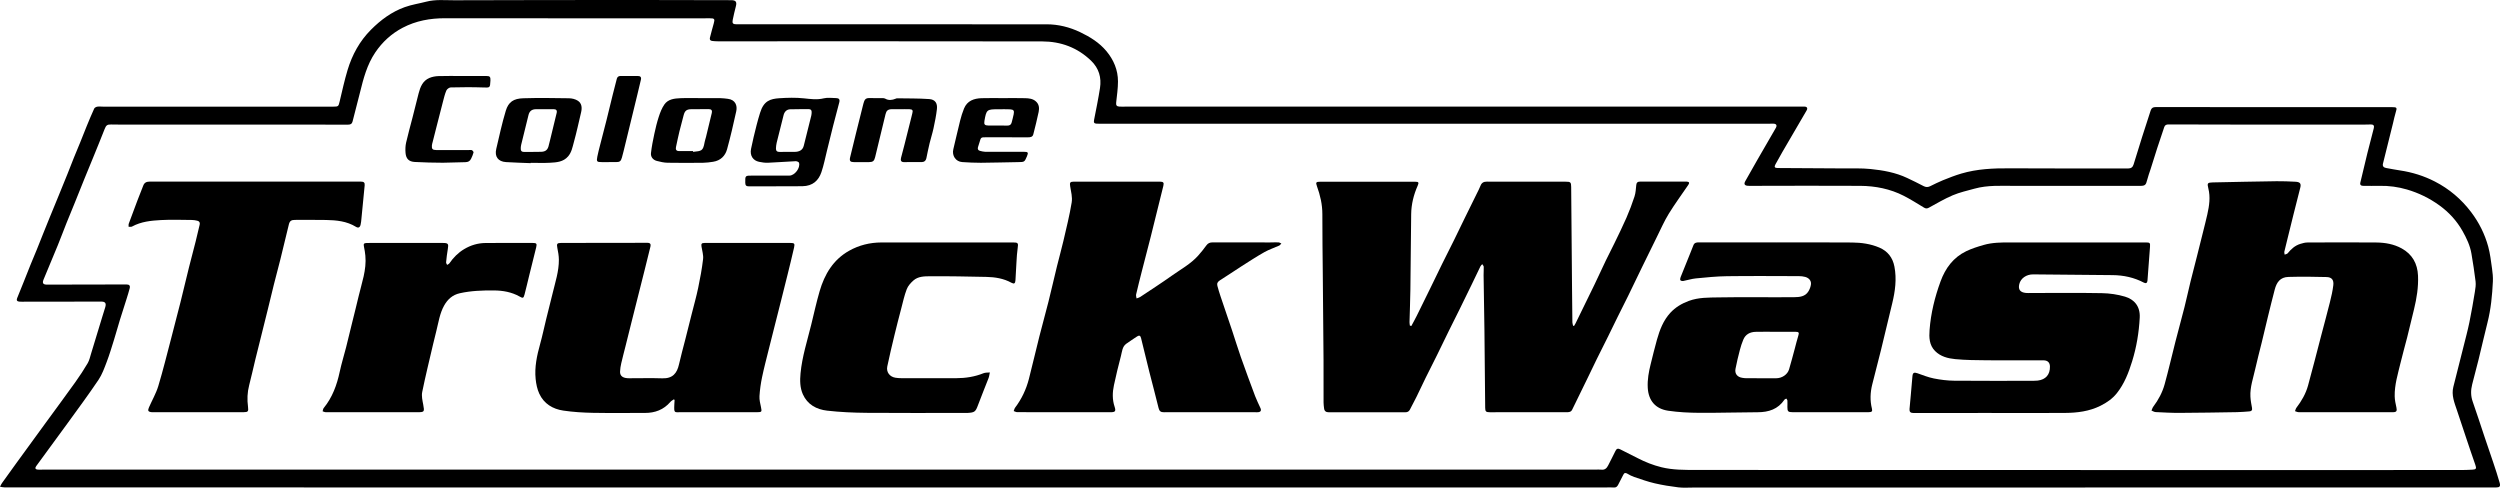
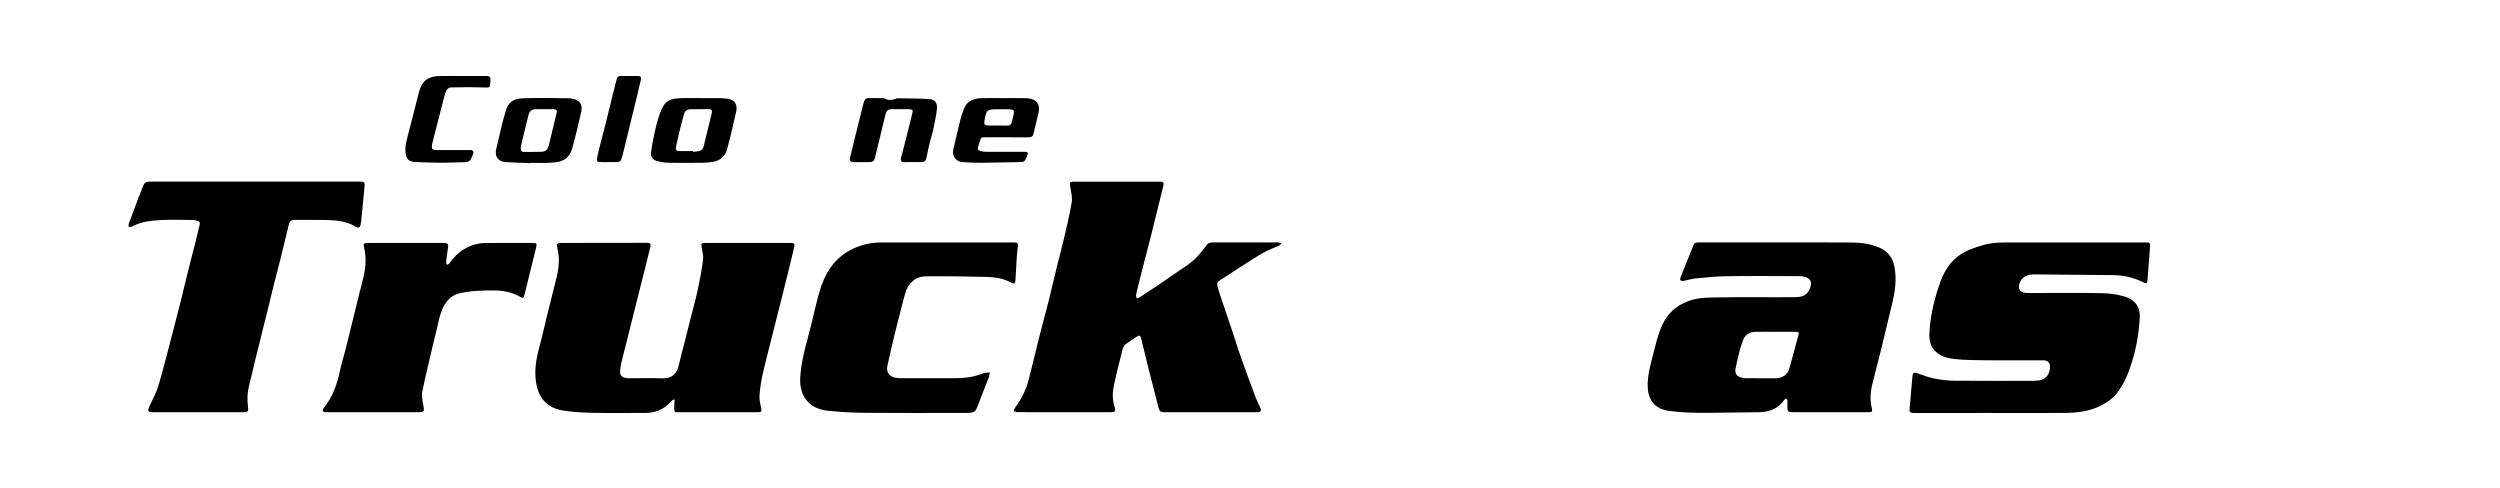
<svg xmlns="http://www.w3.org/2000/svg" id="uuid-120a0c29-ff82-4d28-b732-6f151bca4f0a" viewBox="0 0 2345.27 457.48">
  <defs>
    <style>.cls-1{stroke-width:0px;}</style>
  </defs>
  <g id="uuid-dc74989b-5cac-41c4-9289-401f380059bc">
    <g id="uuid-aac05a33-5ea0-4bef-81c0-8d50ee5f4971">
-       <path class="cls-1" d="m1956.03,457.37h-367.55c-4.69,0-9.44.37-14.07-.19-7.42-.9-14.85-2.1-22.13-3.79-6.49-1.51-12.81-3.78-19.14-5.9-2.25-.75-4.4-1.89-6.45-3.1-1.82-1.08-2.93-.92-3.88,1.03-1.51,3.09-3.19,6.09-4.71,9.17-.93,1.88-2.08,3-4.42,2.74-2.18-.24-4.4-.05-6.6-.05-500.8,0-1001.6,0-1502.39-.02-1.56,0-3.12-.43-4.68-.66.61-1.15,1.11-2.38,1.86-3.43,4.43-6.23,8.9-12.44,13.4-18.62,9.16-12.61,18.35-25.2,27.53-37.8,9.3-12.75,18.69-25.42,27.87-38.25,4.1-5.74,7.99-11.66,11.56-17.74,1.61-2.74,2.29-6.05,3.25-9.15,3.54-11.5,7.01-23.03,10.51-34.54.92-3.02,1.93-6.01,2.8-9.04,1.03-3.62-.12-5.11-3.79-5.1-24.91.04-49.81.07-74.72.1-.77,0-1.54.01-2.3-.08-1.97-.23-2.7-1.25-1.93-3.18,2.08-5.14,4.17-10.28,6.23-15.43,2.16-5.4,4.26-10.83,6.45-16.22,1.9-4.68,3.9-9.32,5.8-14,2.05-5.04,4.02-10.1,6.04-15.15,1.88-4.69,3.77-9.38,5.68-14.06,2.89-7.07,5.81-14.12,8.7-21.19,2.79-6.81,5.58-13.61,8.32-20.44,2.06-5.13,4.03-10.31,6.09-15.44,1.92-4.78,3.95-9.51,5.89-14.28,2.04-5.04,3.99-10.11,6.05-15.14,2.28-5.56,4.58-11.11,7.08-16.57.4-.88,1.85-1.6,2.91-1.78,1.67-.28,3.43-.03,5.16-.03,72.04,0,144.07,0,216.11.01,4.9,0,4.98-.23,6.08-4.87,2.35-9.86,4.51-19.78,7.42-29.47,4.29-14.29,11.34-27.17,21.95-37.81,9.12-9.15,19.32-16.77,31.69-21.21,6.62-2.38,13.52-3.37,20.23-5.12,8.76-2.28,17.44-1.29,26.13-1.33C484.77.03,543.49.02,602.21,0,630.12,0,658.02.1,685.93.16c4.34,0,5.48,1.58,4.41,5.69-1.1,4.26-2.1,8.55-2.98,12.85-.63,3.1.27,4.08,3.36,4.08,97.03-.01,194.07-.07,291.1.02,11,.01,21.56,2.63,31.56,7.41,9.24,4.42,17.83,9.74,24.47,17.66,6.9,8.24,10.96,17.8,10.94,28.61,0,6.56-1,13.12-1.69,19.66-.27,2.52.38,3.68,2.89,3.85,1.81.12,3.64.04,5.46.04h631.65c1.92,0,3.83-.11,5.75-.03,2.44.1,3.16,1.55,1.91,3.68-7.55,12.94-15.13,25.87-22.65,38.82-2.25,3.88-4.4,7.82-6.58,11.74-1.28,2.32-.69,3.37,1.99,3.38,20.49.13,40.99.22,61.48.37,8.59.07,17.24-.3,25.76.56,11.79,1.19,23.5,3.27,34.38,8.41,5.17,2.44,10.32,4.95,15.38,7.61,2.08,1.09,3.95,1.17,6,.19,4.05-1.93,8.03-4.02,12.19-5.69,5.65-2.27,11.35-4.52,17.19-6.24,14.84-4.39,30.08-5.04,45.49-4.93,36.97.26,73.95.07,110.93.15,2.92,0,4.44-1.21,5.24-3.82,2.64-8.58,5.26-17.17,7.97-25.73,2.62-8.28,5.4-16.51,8.01-24.79.76-2.4,2.15-3.27,4.65-3.26,59.01.06,118.01.06,177.02.06h44.83c4.55,0,4.79.49,3.43,4.77-1.06,3.37-1.72,6.86-2.57,10.3-3.13,12.62-6.28,25.24-9.41,37.85-.64,2.59.69,3.76,3.03,4.18,4.33.77,8.65,1.63,13,2.27,11.46,1.71,22.41,5.14,32.68,10.42,13.46,6.92,24.77,16.52,33.95,28.63,7.42,9.8,12.84,20.62,16.06,32.4,1.83,6.69,2.6,13.69,3.58,20.59.56,3.96.98,8.01.8,11.99-.62,13.09-1.86,26.11-5.11,38.88-2.92,11.49-5.5,23.06-8.34,34.58-1.92,7.8-4.08,15.54-6.01,23.33-1.34,5.38-1.38,10.69.53,16.08,3.79,10.72,7.24,21.55,10.86,32.33,2.8,8.34,5.7,16.64,8.48,24.98,2.08,6.26,4.18,12.51,5.96,18.86.95,3.36-.09,4.33-3.54,4.33h-385.37v.08h-.02Zm-4.18-16.42c118.97,0,237.95,0,356.92-.01,3.54,0,7.08-.17,10.62-.34,3.58-.17,3.95-1.09,2.73-4.55-2.93-8.29-5.7-16.64-8.5-24.97-2.92-8.7-5.78-17.42-8.7-26.11-2.4-7.16-5.39-14.22-3.41-22.05,1.15-4.54,2.29-9.09,3.44-13.63,2.01-7.97,4.06-15.94,6.04-23.92,1.92-7.7,4-15.37,5.6-23.13,1.95-9.45,3.54-18.97,5.12-28.49.53-3.19,1.03-6.52.66-9.69-1.03-8.7-2.42-17.37-3.87-26.02-1.28-7.64-4.59-14.6-8.33-21.24-5.42-9.6-12.76-17.64-21.74-24.13-9.31-6.73-19.52-11.71-30.48-14.91-8.27-2.41-16.84-3.59-25.53-3.41-5.07.1-10.15.04-15.23,0-1.98,0-3.52-.61-2.93-3.07,2.18-9.21,4.34-18.42,6.61-27.6,1.95-7.88,4.07-15.73,6.06-23.6.54-2.14-.37-3.35-2.65-3.32-2.01.02-4.02.12-6.03.12-39.08,0-78.17.02-117.25,0-22.22-.01-44.45-.05-66.67-.14-1.97,0-3.37.54-4.02,2.47-2.21,6.6-4.46,13.19-6.61,19.81-2.12,6.54-4.14,13.12-6.21,19.67-1.1,3.46-2.43,6.86-3.28,10.38-1.05,4.37-1.94,5.3-6.36,5.3-39.27,0-78.55-.03-117.82,0-12.61,0-25.31-.82-37.67,2.6-6.89,1.91-13.97,3.47-20.51,6.25-7.71,3.27-14.97,7.62-22.36,11.63-1.65.9-2.88.91-4.48-.05-6.29-3.79-12.51-7.76-19.04-11.1-12.76-6.53-26.59-9.25-40.77-9.35-33.52-.24-67.05-.03-100.58,0-1.63,0-3.26.07-4.88-.04-3.11-.21-3.97-1.63-2.47-4.34,3.7-6.68,7.5-13.32,11.31-19.94,5.76-10.01,11.57-19.99,17.34-30,1.38-2.39.53-3.93-2.18-4-1.91-.05-3.83.03-5.75.03h-622.46c-2.2,0-4.41.08-6.61-.02-2.55-.12-3.02-1.09-2.54-3.57,1.94-9.94,4.01-19.86,5.55-29.87,1.52-9.82-1-18.55-8.36-25.65-12.79-12.35-28.4-18.07-45.8-18.1-101.44-.19-202.89-.09-304.33-.1-1.81,0-3.64-.12-5.44-.35-1.77-.23-2.43-1.37-1.97-3.11,1.17-4.43,2.27-8.89,3.56-13.29,1.21-4.14.69-4.91-3.68-4.84-1.44.02-2.87.01-4.31.01-81.33,0-162.66.06-243.98-.06-14.04-.02-27.36,2.36-39.85,8.92-10.56,5.55-19.09,13.38-25.73,23.21-7.68,11.38-11.09,24.43-14.31,37.54-2.24,9.09-4.68,18.13-6.97,27.21-.57,2.26-1.87,2.94-4.16,2.94-72.23-.06-144.45-.06-216.68-.07-1.82,0-3.64-.02-5.46-.07-3.94-.11-4.91.75-6.33,4.39-3.47,8.89-7.11,17.72-10.71,26.57-2.73,6.71-5.53,13.4-8.26,20.12-3.01,7.42-5.96,14.87-8.96,22.3-2.58,6.36-5.24,12.69-7.79,19.07-2.76,6.92-5.34,13.92-8.16,20.82-4.4,10.77-8.97,21.48-13.39,32.24-1.36,3.3-.36,4.71,3.15,4.7,24.9-.04,49.81-.09,74.71-.15,2.55,0,3.61,1.12,2.98,3.56-.84,3.23-1.83,6.43-2.83,9.62-2.08,6.64-4.27,13.24-6.31,19.89-1.93,6.29-3.65,12.64-5.61,18.92-2.16,6.93-4.24,13.9-6.82,20.67-2.2,5.78-4.33,11.79-7.74,16.86-9.18,13.64-18.98,26.87-28.63,40.19-9.88,13.63-19.87,27.16-29.81,40.75-1.33,1.82-.76,3.11,1.51,3.25,1.81.11,3.64-.02,5.46-.02h1455.85c1.82,0,3.66-.16,5.46.05,3.35.4,5.12-1.37,6.47-4.09,2.24-4.54,4.67-8.98,6.83-13.55,1.06-2.24,2.47-2.41,4.39-1.45,5.46,2.74,10.93,5.47,16.37,8.27,7.15,3.69,14.55,6.64,22.4,8.56,10.64,2.61,21.49,2.51,32.26,2.52,120.31.13,240.63.08,360.94.08l-.04.02Z" />
-       <path class="cls-1" d="m1324.02,305.77c1.67-3.13,3.41-6.22,4.99-9.4,4.54-9.15,9.03-18.32,13.51-27.5,3.48-7.12,6.88-14.27,10.39-21.37,3.63-7.36,7.39-14.66,11.02-22.02,3.51-7.11,6.92-14.27,10.4-21.39,3.65-7.47,7.35-14.91,11.02-22.37,1.22-2.48,2.53-4.94,3.53-7.51,1.11-2.85,3.06-3.83,6-3.82,23.56.06,47.13.05,70.69.06,1.05,0,2.11,0,3.16,0,4.63-.03,5.18.51,5.21,5.01.26,31.97.53,63.94.81,95.91.09,10.34.17,20.68.32,31.02.02,1.09.46,2.18.7,3.27l.93.03c.45-.77.95-1.52,1.34-2.33,5.92-12.09,11.87-24.17,17.73-36.3,3.65-7.56,7.1-15.21,10.73-22.78,2.56-5.33,5.34-10.56,7.91-15.89,3.86-7.99,7.81-15.94,11.36-24.08,2.85-6.54,5.39-13.24,7.59-20.02,1.1-3.4,1.27-7.13,1.64-10.74.24-2.24,1.12-3.17,3.45-3.17,14.65.04,29.31-.04,43.96-.02.74,0,1.92.4,2.1.9.21.59-.3,1.59-.75,2.25-6.1,9-12.58,17.76-18.27,27.02-4.24,6.89-7.5,14.39-11.11,21.66-4.67,9.4-9.28,18.83-13.88,28.27-4.38,9-8.68,18.04-13.08,27.04-3.32,6.77-6.77,13.48-10.11,20.24-2.88,5.81-5.67,11.67-8.55,17.48-3.6,7.26-7.29,14.49-10.87,21.76-2.83,5.73-5.54,11.52-8.34,17.27-4.89,10.04-9.79,20.08-14.7,30.11-1.06,2.17-3.08,2.35-5.15,2.35-12.64,0-25.29-.02-37.93-.02-11.4,0-22.8.01-34.2.03-3.5,0-4.26-.68-4.3-4.13-.24-24.12-.42-48.24-.7-72.36-.21-17.41-.55-34.82-.8-52.23-.04-2.58.25-5.17.13-7.75-.04-.83-.9-1.63-1.38-2.44-.58.67-1.33,1.26-1.7,2.03-2.77,5.66-5.44,11.36-8.19,17.03-3.75,7.73-7.51,15.45-11.31,23.15-3.33,6.76-6.75,13.48-10.08,20.24-3.79,7.7-7.49,15.45-11.29,23.15-3.47,7.02-7.06,13.98-10.52,21.01-2.95,5.99-5.74,12.06-8.69,18.06-1.98,4.02-4.08,7.98-6.17,11.94-.94,1.78-2.44,2.36-4.51,2.36-23.75-.07-47.51-.09-71.26,0-2.87.01-4.36-1.01-4.68-3.77-.21-1.8-.47-3.61-.47-5.42-.04-13.31.06-26.63-.03-39.94-.18-26.61-.46-53.22-.69-79.83-.16-18.96-.46-37.92-.41-56.87.02-9.16-2.01-17.79-5.09-26.29-1.3-3.58-.82-4.17,3.06-4.17,29.69,0,59.39,0,89.08,0,3.3,0,3.69.7,2.35,3.74-3.75,8.5-5.96,17.39-6.08,26.69-.3,23.64-.43,47.29-.74,70.93-.13,10.13-.57,20.26-.83,30.39-.03,1.06.22,2.12.34,3.18.47.14.94.27,1.41.41v-.04Z" />
-       <path class="cls-1" d="m2200.3,386.7c-14.65,0-29.31.02-43.96-.04-1.13,0-2.26-.61-3.38-.94.44-1.09.66-2.35,1.35-3.24,4.81-6.28,8.74-13.09,10.85-20.69,4.27-15.37,8.14-30.85,12.18-46.29,2.81-10.73,5.74-21.42,8.42-32.18,1.3-5.18,2.5-10.43,3.13-15.72.59-4.96-1.41-7.56-6.31-7.7-11.93-.35-23.88-.43-35.8-.11-7.75.21-11.06,5.1-12.83,11.83-2.24,8.5-4.34,17.04-6.43,25.59-1.98,8.08-3.85,16.18-5.82,24.26-1.99,8.17-4.21,16.29-6.01,24.51-1.89,8.66-5.05,17.14-4.56,26.18.19,3.51.84,7.02,1.49,10.49.41,2.17-.42,3.13-2.42,3.28-3.9.29-7.81.66-11.72.72-17.89.3-35.78.6-53.67.69-7.54.04-15.09-.38-22.62-.76-1.31-.06-2.58-.92-3.87-1.42.55-1.23.89-2.61,1.69-3.66,4.84-6.4,8.57-13.44,10.68-21.1,3.66-13.26,6.71-26.67,10.12-40,2.77-10.83,5.77-21.6,8.51-32.43,2.01-7.97,3.7-16.02,5.66-24.01,1.88-7.71,3.94-15.37,5.88-23.06,1.97-7.78,3.91-15.58,5.85-23.37,1.36-5.47,2.77-10.93,4-16.43,1.8-8.07,3.01-16.16.92-24.41-1.23-4.84-.73-5.44,4.14-5.55,19.99-.43,39.98-.85,59.97-1.13,5.83-.08,11.67.2,17.49.48,4.35.21,5.73,1.58,4.64,5.71-2.2,8.32-4.26,16.67-6.34,25.02-1.94,7.79-3.84,15.59-5.77,23.38-.94,3.81-1.95,7.6-2.79,11.42-.2.89.16,1.91.27,2.87.98-.41,2.28-.56,2.87-1.29,3.2-3.95,6.85-7.26,11.8-8.78,2.16-.67,4.44-1.31,6.68-1.32,21.55-.1,43.1-.21,64.64,0,8.27.08,16.5,1.52,23.83,5.57,9.9,5.48,14.8,14.21,15.29,25.55.47,10.74-1.23,21.17-3.75,31.53-2.15,8.82-4.23,17.66-6.45,26.47-2.01,7.97-4.32,15.86-6.21,23.85-2.45,10.31-5.68,20.52-5.47,31.26.07,3.58.86,7.18,1.64,10.7.7,3.14,0,4.27-3.25,4.27h-44.56Z" />
      <path class="cls-1" d="m998.54,386.7c-14.75,0-29.5.02-44.26-.05-1.11,0-2.21-.67-3.32-1.02.44-1.09.66-2.34,1.35-3.24,6.13-8.12,10.4-17.15,12.92-26.96,3.4-13.24,6.46-26.57,9.81-39.82,2.74-10.85,5.78-21.61,8.5-32.46,2.79-11.13,5.31-22.32,8.04-33.47,1.93-7.89,4.16-15.72,6-23.63,2.79-12.01,5.79-23.99,7.78-36.14.8-4.88-.61-10.2-1.44-15.25-.53-3.24-.06-4.24,3.22-4.24,27.01,0,54.03,0,81.04,0,3.2,0,3.92.89,3.15,3.99-3.93,15.87-7.82,31.75-11.8,47.61-2.77,11.03-5.7,22.03-8.52,33.05-1.8,7.04-3.57,14.09-5.21,21.17-.27,1.15.25,2.48.41,3.73,1.15-.46,2.43-.73,3.44-1.4,9.96-6.62,20.01-13.11,29.76-20.03,8.4-5.96,17.59-10.94,24.58-18.73,2.74-3.06,5.32-6.29,7.73-9.62,1.52-2.1,3.32-2.81,5.84-2.8,18.01.08,36.02.05,54.03.04,2.59,0,5.18-.18,7.76-.06.91.04,1.8.71,2.7,1.09-.69.66-1.26,1.57-2.08,1.95-4.6,2.08-9.47,3.65-13.84,6.12-7.39,4.18-14.52,8.83-21.69,13.41-6.69,4.27-13.22,8.8-19.96,12.99-2.15,1.34-3.05,2.89-2.45,5.19.85,3.23,1.82,6.43,2.88,9.6,3.62,10.78,7.33,21.53,10.94,32.32,2.76,8.24,5.25,16.58,8.14,24.78,4.36,12.34,8.89,24.61,13.49,36.86,1.44,3.82,3.34,7.47,4.99,11.21,1.09,2.47.02,3.83-2.98,3.83-20.12-.01-40.23-.03-60.35-.04-9.1,0-18.2-.05-27.3.04-2.84.03-4.24-.93-4.95-3.88-2.73-11.33-5.81-22.59-8.66-33.89-2.67-10.57-5.27-21.15-7.79-31.75-.57-2.39-1.71-2.88-3.64-1.63-3.45,2.24-6.88,4.51-10.22,6.9-3.82,2.74-3.92,7.31-4.97,11.27-2.43,9.15-4.62,18.37-6.61,27.62-1.45,6.71-1.61,13.5.6,20.14,1.39,4.19.67,5.2-3.65,5.2-14.46-.02-28.93,0-43.39,0v.02l-.02-.02Z" />
      <path class="cls-1" d="m1666.25,227.43c23.75,0,47.5-.14,71.26.07,8.72.08,17.42,1.29,25.53,4.76,7.82,3.35,12.52,9.39,14.14,17.86,2.23,11.65.69,23.03-2.05,34.37-3.53,14.59-6.96,29.19-10.54,43.77-2.67,10.86-5.58,21.66-8.26,32.52-1.84,7.44-2.14,14.95-.29,22.46.66,2.67,0,3.44-3.19,3.44-11.21.02-22.41,0-33.62,0-12.55,0-25.09.02-37.64,0-4.15,0-4.84-.72-4.82-4.86.01-2.01.13-4.03.01-6.03-.04-.65-.64-1.26-.99-1.89-.62.36-1.45.56-1.81,1.09-6.04,8.9-14.77,11.71-25.07,11.74-18.18.05-36.36.67-54.54.55-9.81-.06-19.71-.53-29.41-1.96-11.94-1.76-18.49-9.44-19.19-21.49-.44-7.63.94-15.06,2.79-22.42,1.91-7.59,3.71-15.22,5.84-22.75,2.59-9.16,5.96-18.04,12.53-25.19,4.79-5.21,10.71-8.73,17.42-11.2,9.13-3.37,18.69-3.1,28.05-3.28,23.55-.45,47.12.03,70.68-.19,4.95-.05,10.42-.46,13.45-5.53,1.19-1.99,2.1-4.36,2.35-6.64.35-3.27-1.85-5.86-5.37-6.84-1.91-.53-3.96-.74-5.95-.74-22.51-.05-45.02-.24-67.52.06-9.72.13-19.44,1.13-29.12,2.06-3.97.38-7.85,1.69-11.79,2.42-.88.16-2.35-.09-2.73-.68-.43-.67-.16-2.02.2-2.92,2.9-7.36,5.9-14.68,8.86-22.01,1.07-2.65,2.1-5.32,3.17-7.98.9-2.23,2.72-2.63,4.92-2.62,23.66.05,47.31.04,70.97.05h1.73Zm-.88,83.83c-6.13,0-12.26-.13-18.39.04-5.25.14-9.51,2.29-11.61,7.4-1.26,3.07-2.32,6.26-3.15,9.47-1.53,5.92-3.01,11.87-4.14,17.87-.86,4.6,1.77,7.74,6.44,8.41,1.23.18,2.47.37,3.71.37,9.38.04,18.77.05,28.15.02,5.34-.02,10.51-3.49,11.95-8.31,1.92-6.4,3.58-12.88,5.34-19.33,1.1-4.05,2.05-8.16,3.31-12.16.95-3.03.63-3.75-2.66-3.78-6.32-.05-12.64-.01-18.96-.01h.01Z" />
      <path class="cls-1" d="m632.09,374.65c-1.08.79-2.37,1.4-3.21,2.39-6.3,7.35-14.4,10.37-23.91,10.34-16.28-.05-32.57.22-48.84-.1-9.24-.18-18.55-.75-27.68-2.1-9.9-1.46-18.17-6.43-22.53-15.84-1.97-4.23-2.95-9.12-3.43-13.81-1.14-11.2,1.22-22.04,4.21-32.8,2.12-7.64,3.73-15.42,5.62-23.12,2.01-8.17,4.16-16.3,6.1-24.48,2.47-10.4,5.95-20.65,5.86-31.5-.03-3.69-.7-7.4-1.43-11.03-.78-3.86-.29-4.69,3.54-4.7,27.01-.02,54.01-.04,81.02-.11,2.58,0,3.3,1.29,2.79,3.45-1.75,7.35-3.6,14.67-5.44,22-2.04,8.16-4.11,16.31-6.17,24.47-2.06,8.15-4.12,16.31-6.16,24.46-1.91,7.6-3.79,15.21-5.69,22.82-1.32,5.28-2.74,10.55-3.95,15.86-.57,2.5-1,5.08-1.1,7.64-.13,3.38,1.59,5.31,4.95,6.03,1.11.24,2.28.31,3.42.32,10.44.01,20.88-.27,31.31.07,9.76.32,13.77-4.92,15.58-13.02,1.73-7.73,3.88-15.37,5.83-23.06,2.04-8.06,4.06-16.12,6.09-24.19,2.05-8.16,4.36-16.26,6.08-24.49,1.88-8.97,3.55-18.02,4.62-27.11.44-3.76-.88-7.74-1.47-11.61-.43-2.78.04-3.48,2.89-3.51,5.75-.05,11.49,0,17.24,0,20.97,0,41.95,0,62.92-.02,4.03,0,4.63.48,3.79,4.24-1.93,8.58-4.06,17.11-6.16,25.65-2.01,8.17-4.07,16.32-6.12,24.48-2.03,8.06-4.08,16.12-6.12,24.18-1.85,7.32-3.73,14.64-5.54,21.97-2.09,8.45-4.32,16.86-6.09,25.38-1.22,5.87-2.08,11.87-2.44,17.85-.21,3.45.73,7.01,1.45,10.46.88,4.21.7,4.58-3.73,4.58-23.66,0-47.31,0-70.97-.01-6.65,0-7,1.33-6.63-7.15.06-1.46.17-2.93.25-4.39-.25-.16-.49-.32-.74-.48h-.01Z" />
      <path class="cls-1" d="m1868.32,387.4c-24.42,0-48.85-.03-73.27.05-2.8,0-3.93-1.1-3.71-3.72.36-4.48.82-8.95,1.22-13.42.52-5.81,1.02-11.63,1.52-17.44.28-3.18,1.51-3.82,4.55-2.76,5.12,1.78,10.22,3.86,15.5,4.91,6.25,1.24,12.69,2.06,19.05,2.12,24.8.23,49.61.1,74.42.09,1.34,0,2.68-.05,4.01-.21,7.53-.91,11.59-5.6,11.46-13.18-.06-3.61-2.01-5.66-5.66-5.81-2.1-.09-4.21-.02-6.32-.02-15.61,0-31.23.12-46.84-.03-10.04-.1-20.12-.13-30.1-1.1-6.78-.66-13.66-2.39-18.81-7.57-5.54-5.57-5.73-12.67-5.19-19.85,1.18-15.66,4.91-30.76,10.29-45.47,4.53-12.4,11.97-22.49,24.06-28.33,5.21-2.52,10.84-4.28,16.42-5.88,8.16-2.34,16.6-2.38,25.06-2.36,42.33.08,84.67.03,127,.02,3.8,0,4.22.36,3.96,4.07-.75,10.57-1.57,21.15-2.38,31.72-.17,2.17-1.42,2.93-3.32,1.93-9.24-4.88-19.11-7-29.52-7.08-24.79-.18-49.58-.48-74.37-.69-6.44-.05-11.74,3.71-13.04,9.1-1.22,5.07.76,7.78,6.2,8.32,1.61.16,3.25.05,4.88.05,22.13,0,44.25-.27,66.37.14,7.28.13,14.77,1.2,21.74,3.28,8.57,2.56,14.36,9.02,13.79,19.73-.74,13.9-2.98,27.54-7.11,40.87-3.32,10.73-7.3,21.11-14.39,30.01-4.14,5.19-9.48,8.85-15.36,11.78-10.44,5.2-21.72,6.61-33.15,6.69-22.99.17-45.97.05-68.96.05v.03-.04Z" />
      <path class="cls-1" d="m185.44,386.71c-14.37,0-28.74.03-43.1-.05-1.1,0-2.75-.46-3.13-1.22-.42-.83.14-2.33.6-3.4,2.9-6.64,6.62-13.02,8.7-19.9,4.49-14.9,8.19-30.04,12.16-45.09,2.92-11.1,5.8-22.2,8.59-33.33,2.76-11.03,5.34-22.12,8.09-33.16,1.99-7.98,4.15-15.91,6.16-23.89,1.33-5.28,2.51-10.61,3.8-15.9.48-1.98-.31-3.24-2.17-3.69-1.66-.41-3.39-.7-5.09-.72-9.67-.07-19.37-.44-29.02.08-9.32.51-18.7,1.44-27.19,6.09-.85.46-2.12.16-3.19.21.04-.99-.16-2.06.16-2.94,2.68-7.35,5.43-14.67,8.21-21.99,1.76-4.64,3.58-9.27,5.44-13.88,1.05-2.62,2.98-3.55,5.88-3.55,66.09.06,132.18.05,198.27,0,2.63,0,3.75.87,3.49,3.5-1.02,10.37-2,20.74-3.03,31.11-.2,1.99-.34,4.02-.83,5.95-.63,2.49-2.16,3.18-4.3,1.86-8.66-5.33-18.33-6.25-28.11-6.44-9.77-.19-19.54-.06-29.31-.07-3.25,0-4.75,1.03-5.54,4.23-2.68,10.86-5.23,21.75-7.92,32.61-1.98,7.98-4.15,15.91-6.16,23.88-1.93,7.69-3.75,15.42-5.64,23.12-2.03,8.26-4.1,16.51-6.16,24.77-1.87,7.51-3.79,15.02-5.62,22.54-1.94,7.99-3.68,16.03-5.75,23.98-1.74,6.7-1.97,13.43-1.07,20.22.56,4.25.03,5.04-4.12,5.04h-43.1v.02h0Z" />
      <path class="cls-1" d="m887.69,227.43h62.35c5.11,0,5.37.52,4.63,5.48-.64,4.24-.83,8.55-1.1,12.84-.37,5.72-.59,11.45-.96,17.18-.19,3.01-1.24,3.72-3.78,2.32-7.33-4.03-15.32-5.31-23.49-5.48-17.7-.37-35.4-.73-53.1-.61-5.22.03-10.98.13-15.26,3.88-2.57,2.26-5.14,5.11-6.34,8.22-2.26,5.85-3.59,12.07-5.19,18.16-2.16,8.23-4.3,16.46-6.29,24.73-2.37,9.85-4.75,19.71-6.8,29.62-1.1,5.32,2.29,9.7,7.61,10.57,1.88.31,3.81.43,5.72.44,17.14.03,34.28.06,51.43,0,8.77-.03,17.32-1.34,25.53-4.67,1.78-.72,3.94-.5,5.92-.71-.39,1.76-.56,3.61-1.19,5.27-3.25,8.47-6.75,16.84-9.9,25.34-2.27,6.14-3.08,6.98-9.6,7.35-1.43.08-2.87,0-4.31,0-30.17,0-60.34.19-90.5-.08-12.41-.11-24.87-.64-37.18-2.05-9.83-1.13-18.41-5.65-22.72-15.35-2.77-6.23-2.82-12.95-2.18-19.71,1.48-15.61,6.31-30.46,10.02-45.57,2.58-10.49,4.87-21.06,7.89-31.42,4.63-15.88,12.71-29.53,27.64-37.93,9.34-5.26,19.53-7.75,30.24-7.79,20.3-.09,40.61-.02,60.91-.03h0Z" />
      <path class="cls-1" d="m349.47,386.71c-14.66,0-29.31.02-43.97-.04-.95,0-1.9-.53-2.85-.82.32-1.03.38-2.28,1.02-3.06,8.14-9.97,12.37-21.59,15.02-34.01,1.66-7.75,4.05-15.34,6-23.02,1.98-7.78,3.83-15.6,5.74-23.39,1.98-8.07,4.06-16.12,5.94-24.22,2.93-12.63,7.66-24.97,6.38-38.29-.27-2.84-.73-5.68-1.32-8.48-.54-2.56-.14-3.3,2.57-3.44,1.62-.08,3.26-.02,4.88-.02,22.22,0,44.44,0,66.67,0,4.85,0,5.42.85,4.56,5.62-.74,4.13-1.19,8.32-1.61,12.51-.08.78.6,1.64.93,2.46.74-.5,1.72-.84,2.19-1.53,3.69-5.35,8.14-9.85,13.74-13.23,6.22-3.75,12.96-5.73,20.16-5.79,14.65-.12,29.31-.05,43.97-.05,3.81,0,4.37.54,3.51,4.14-2.11,8.83-4.37,17.62-6.56,26.44-1.47,5.94-2.81,11.91-4.38,17.82-.95,3.55-1.49,3.63-4.69,1.83-7.46-4.2-15.62-5.6-24.02-5.67-10.72-.08-21.4.26-31.96,2.61-6.84,1.52-11.42,5.68-14.67,11.42-4.2,7.42-5.34,15.89-7.4,24.03-1.05,4.17-2.09,8.35-3.07,12.54-3.46,14.89-7.14,29.73-10.18,44.71-.76,3.74.24,7.95.97,11.85,1.26,6.76,1.14,7.07-5.63,7.07-13.98-.01-27.97,0-41.95,0v.04-.02Z" />
-       <path class="cls-1" d="m728.16,174.78c-8.52,0-17.04-.06-25.56.03-2.44.03-3.43-.81-3.46-3.32-.09-6.77-.17-6.76,6.64-6.76,11.58,0,23.17.02,34.75,0,4.99,0,10.52-7.26,9.02-12.06-.24-.76-2.07-1.5-3.14-1.45-8.67.4-17.33,1.1-26.01,1.46-2.74.11-5.55-.32-8.25-.86-5.75-1.16-8.83-5.82-7.6-12.09,1.47-7.5,3.37-14.93,5.21-22.35.96-3.89,2.12-7.74,3.29-11.58,3.44-11.28,9.62-13.09,18.1-13.65,7.63-.5,15.37-.7,22.95.1,6.35.67,12.42,1.55,18.81-.03,3.61-.89,7.62-.21,11.45-.19,2.65.01,3.67,1.24,3,3.86-1.91,7.5-3.97,14.96-5.88,22.45-1.93,7.59-3.74,15.22-5.64,22.82-1.71,6.85-3.03,13.85-5.32,20.5-2.63,7.62-7.99,12.85-17.66,13.03-8.23.15-16.47.03-24.7.03v.06Zm17-32.3c4.92,0,7.86-1.81,8.85-5.7,2.4-9.43,4.75-18.88,7.07-28.33.27-1.1.33-2.27.34-3.41.02-1.74-.92-2.66-2.67-2.65-5.83.02-11.67-.02-17.5.14-3.22.09-5.36,2.29-6.14,5.44-2.12,8.62-4.37,17.21-6.48,25.83-.43,1.75-.61,3.58-.7,5.38-.11,2.38,1.1,3.4,3.55,3.34,4.55-.11,9.11-.03,13.66-.03h.02Z" />
      <path class="cls-1" d="m658.19,92.06c5.93,0,11.87-.06,17.8.03,2.28.03,4.57.34,6.84.62,7,.86,9.04,6.28,7.86,11.63-2.63,11.94-5.36,23.87-8.61,35.65-1.76,6.37-6.23,10.7-13.11,11.77-3.11.48-6.27.91-9.4.94-11.1.11-22.21.18-33.31-.03-3.38-.06-6.81-.85-10.11-1.71-3.55-.93-5.88-3.78-5.46-7.44.69-6.04,1.88-12.05,3.16-18,1.16-5.41,2.47-10.82,4.19-16.08,1.29-3.94,2.84-7.98,5.17-11.36,3.54-5.14,9.5-5.73,15.16-5.97,6.59-.28,13.21-.06,19.81-.06h.01Zm-8.03,49.67c0,.24,0,.49.01.73,7.95-.85,9.37-.63,10.84-9.1.28-1.59.87-3.12,1.25-4.7,1.86-7.6,3.73-15.2,5.51-22.81.52-2.22-.41-3.49-2.85-3.47-5.45.04-10.89,0-16.34.07-4.49.06-6.16,1.43-7.28,5.75-1.3,4.99-2.68,9.95-3.89,14.96-1.18,4.91-2.21,9.86-3.26,14.8-.44,2.1.12,3.71,2.6,3.75,4.46.07,8.93.02,13.39.02h.02Z" />
      <path class="cls-1" d="m497.85,153.06c-7.73-.32-15.47-.51-23.19-1-7.36-.47-10.83-5.13-9.13-12.34,2.82-11.99,5.4-24.07,8.96-35.84,2.51-8.28,7.31-11.43,16.45-11.7,14.25-.43,28.52-.23,42.78,0,2.84.05,6.07.8,8.39,2.34,3.78,2.49,4.01,6.7,3.02,10.87-2.22,9.39-4.24,18.83-6.82,28.11-1.25,4.52-2.06,9.31-5.33,13.15-4.56,5.35-10.85,5.68-17.03,6.03-6.01.34-12.06.07-18.09.07,0,.11,0,.21-.01.32h0Zm12.77-50.65v.03c-2.68,0-5.36-.05-8.04.01-3.7.09-5.9,1.85-6.78,5.41-2.33,9.36-4.65,18.72-6.92,28.1-.31,1.28-.39,2.65-.35,3.98.05,1.7,1.05,2.58,2.8,2.57,5.46-.03,10.91.08,16.37-.09,4.33-.13,6.33-2.1,7.16-6.36.29-1.5.76-2.96,1.12-4.45,2.07-8.54,4.12-17.08,6.22-25.62.64-2.59-.54-3.57-2.96-3.57h-8.62Z" />
-       <path class="cls-1" d="m941.25,92.05c6.8,0,13.61-.14,20.4.06,3.49.1,7.05.38,9.97,2.88,3.23,2.76,3.49,6.4,2.75,10.01-1.43,7.03-3.26,13.97-4.99,20.94-.64,2.59-2.71,2.89-4.96,2.88-13.12-.03-26.25-.03-39.37-.04-4.82,0-4.8-.02-6.14,4.67-.45,1.56-1.05,3.09-1.47,4.66-.47,1.77.14,3.04,2.02,3.45,1.58.35,3.19.84,4.79.85,12.13.06,24.26.02,36.39,0,3.81,0,4.27.67,2.77,4.21-2.34,5.49-2.34,5.39-8.49,5.47-11.57.16-23.15.55-34.72.62-5.82.04-11.66-.29-17.47-.66-6.13-.38-9.88-6.02-8.4-12.07,2.18-8.91,4.14-17.88,6.38-26.78.97-3.87,2.15-7.72,3.66-11.4,2.99-7.29,9.31-9.46,16.48-9.69,6.79-.22,13.6-.05,20.4-.05h0Zm-5.13,25.72h0c2.96.01,5.92-.06,8.88.04,2.13.07,3.49-.78,4.03-2.84.67-2.58,1.38-5.16,1.91-7.77.69-3.38,0-4.44-3.44-4.64-3.61-.21-7.25-.04-10.88-.05-10.86-.04-11.27.29-13.11,10.91-.57,3.31.25,4.3,3.72,4.34,2.96.04,5.92,0,8.88,0h.01Z" />
+       <path class="cls-1" d="m941.25,92.05c6.8,0,13.61-.14,20.4.06,3.49.1,7.05.38,9.97,2.88,3.23,2.76,3.49,6.4,2.75,10.01-1.43,7.03-3.26,13.97-4.99,20.94-.64,2.59-2.71,2.89-4.96,2.88-13.12-.03-26.25-.03-39.37-.04-4.82,0-4.8-.02-6.14,4.67-.45,1.56-1.05,3.09-1.47,4.66-.47,1.77.14,3.04,2.02,3.45,1.58.35,3.19.84,4.79.85,12.13.06,24.26.02,36.39,0,3.81,0,4.27.67,2.77,4.21-2.34,5.49-2.34,5.39-8.49,5.47-11.57.16-23.15.55-34.72.62-5.82.04-11.66-.29-17.47-.66-6.13-.38-9.88-6.02-8.4-12.07,2.18-8.91,4.14-17.88,6.38-26.78.97-3.87,2.15-7.72,3.66-11.4,2.99-7.29,9.31-9.46,16.48-9.69,6.79-.22,13.6-.05,20.4-.05h0m-5.13,25.72h0c2.96.01,5.92-.06,8.88.04,2.13.07,3.49-.78,4.03-2.84.67-2.58,1.38-5.16,1.91-7.77.69-3.38,0-4.44-3.44-4.64-3.61-.21-7.25-.04-10.88-.05-10.86-.04-11.27.29-13.11,10.91-.57,3.31.25,4.3,3.72,4.34,2.96.04,5.92,0,8.88,0h.01Z" />
      <path class="cls-1" d="m844.39,102.43c-2.68,0-5.36-.08-8.04.02-3.38.12-4.82,1.37-5.61,4.63-3.26,13.47-6.53,26.93-9.78,40.41-.87,3.58-2.13,4.6-5.79,4.6h-14.07c-3.38,0-4.39-1.07-3.61-4.41,1.77-7.63,3.69-15.23,5.57-22.83,2.14-8.62,4.3-17.24,6.46-25.86.35-1.39.71-2.78,1.21-4.12.7-1.9,2.08-2.87,4.18-2.85,4.31.05,8.62,0,12.92.04.85,0,1.82.04,2.51.44,3.32,1.94,6.59,1.44,9.91.09.44-.18.92-.38,1.38-.37,10.03.18,20.08.02,30.08.72,5.48.38,7.85,3.79,7.22,9.4-.68,6.05-1.91,12.06-3.19,18.03-1.02,4.76-2.56,9.4-3.7,14.13-1.12,4.64-2.05,9.33-3.02,14.01-.48,2.33-1.97,3.5-4.23,3.54-5.65.08-11.3.07-16.94.03-2.74-.02-3.12-1.82-2.59-3.97,1.01-4.08,2.16-8.12,3.19-12.19,2.21-8.7,4.38-17.41,6.56-26.12.3-1.21.54-2.43.88-3.62.73-2.62.15-3.59-2.59-3.7-2.96-.12-5.93-.03-8.9-.03v-.02Z" />
      <path class="cls-1" d="m433.5,71.29h22.7c3.31,0,4.02.77,3.89,4.12,0,.1-.01.19-.02.29-.37,6.94-.36,6.57-7.12,6.34-10.04-.35-20.11-.25-30.16-.02-1.42.03-3.48,1.56-4.06,2.9-1.43,3.29-2.25,6.86-3.17,10.36-2.14,8.14-4.19,16.3-6.27,24.45-1.14,4.45-2.26,8.89-3.38,13.34-.28,1.11-.66,2.22-.76,3.35-.29,3.32.62,4.33,4.02,4.34,10.25.03,20.5,0,30.74,0,.96,0,2.06-.23,2.83.16.71.37,1.62,1.58,1.47,2.16-.52,2.01-1.38,3.96-2.29,5.85-1.09,2.26-2.82,3.22-5.52,3.22-6.98,0-13.95.54-20.93.52-8.8-.03-17.6-.25-26.38-.72-5.51-.3-8.19-2.98-8.66-8.49-.27-3.2-.16-6.57.54-9.69,1.79-7.92,4.03-15.74,6.04-23.61,1.92-7.5,3.74-15.02,5.68-22.51,1.57-6.07,3.85-11.83,10.1-14.5,2.64-1.13,5.7-1.67,8.59-1.76,7.37-.24,14.75-.08,22.12-.08v-.03h0Z" />
      <path class="cls-1" d="m571.09,152.07c-2.2,0-4.4,0-6.6,0-4.53.02-5.05-.5-4.15-5.05.71-3.65,1.67-7.26,2.59-10.87,1.98-7.77,4.05-15.53,6-23.31,2-7.96,3.88-15.96,5.86-23.93,1.24-5.01,2.57-9.99,3.84-14.99.48-1.87,1.71-2.65,3.57-2.65,5.36.01,10.72.02,16.08,0,2.48,0,3.55,1.08,2.94,3.6-1.12,4.64-2.2,9.3-3.32,13.94-3.83,15.78-7.67,31.55-11.52,47.32-.95,3.9-1.87,7.81-2.95,11.67-1,3.58-2.09,4.28-5.72,4.26-2.2-.02-4.4,0-6.6,0h-.02Z" />
    </g>
  </g>
</svg>